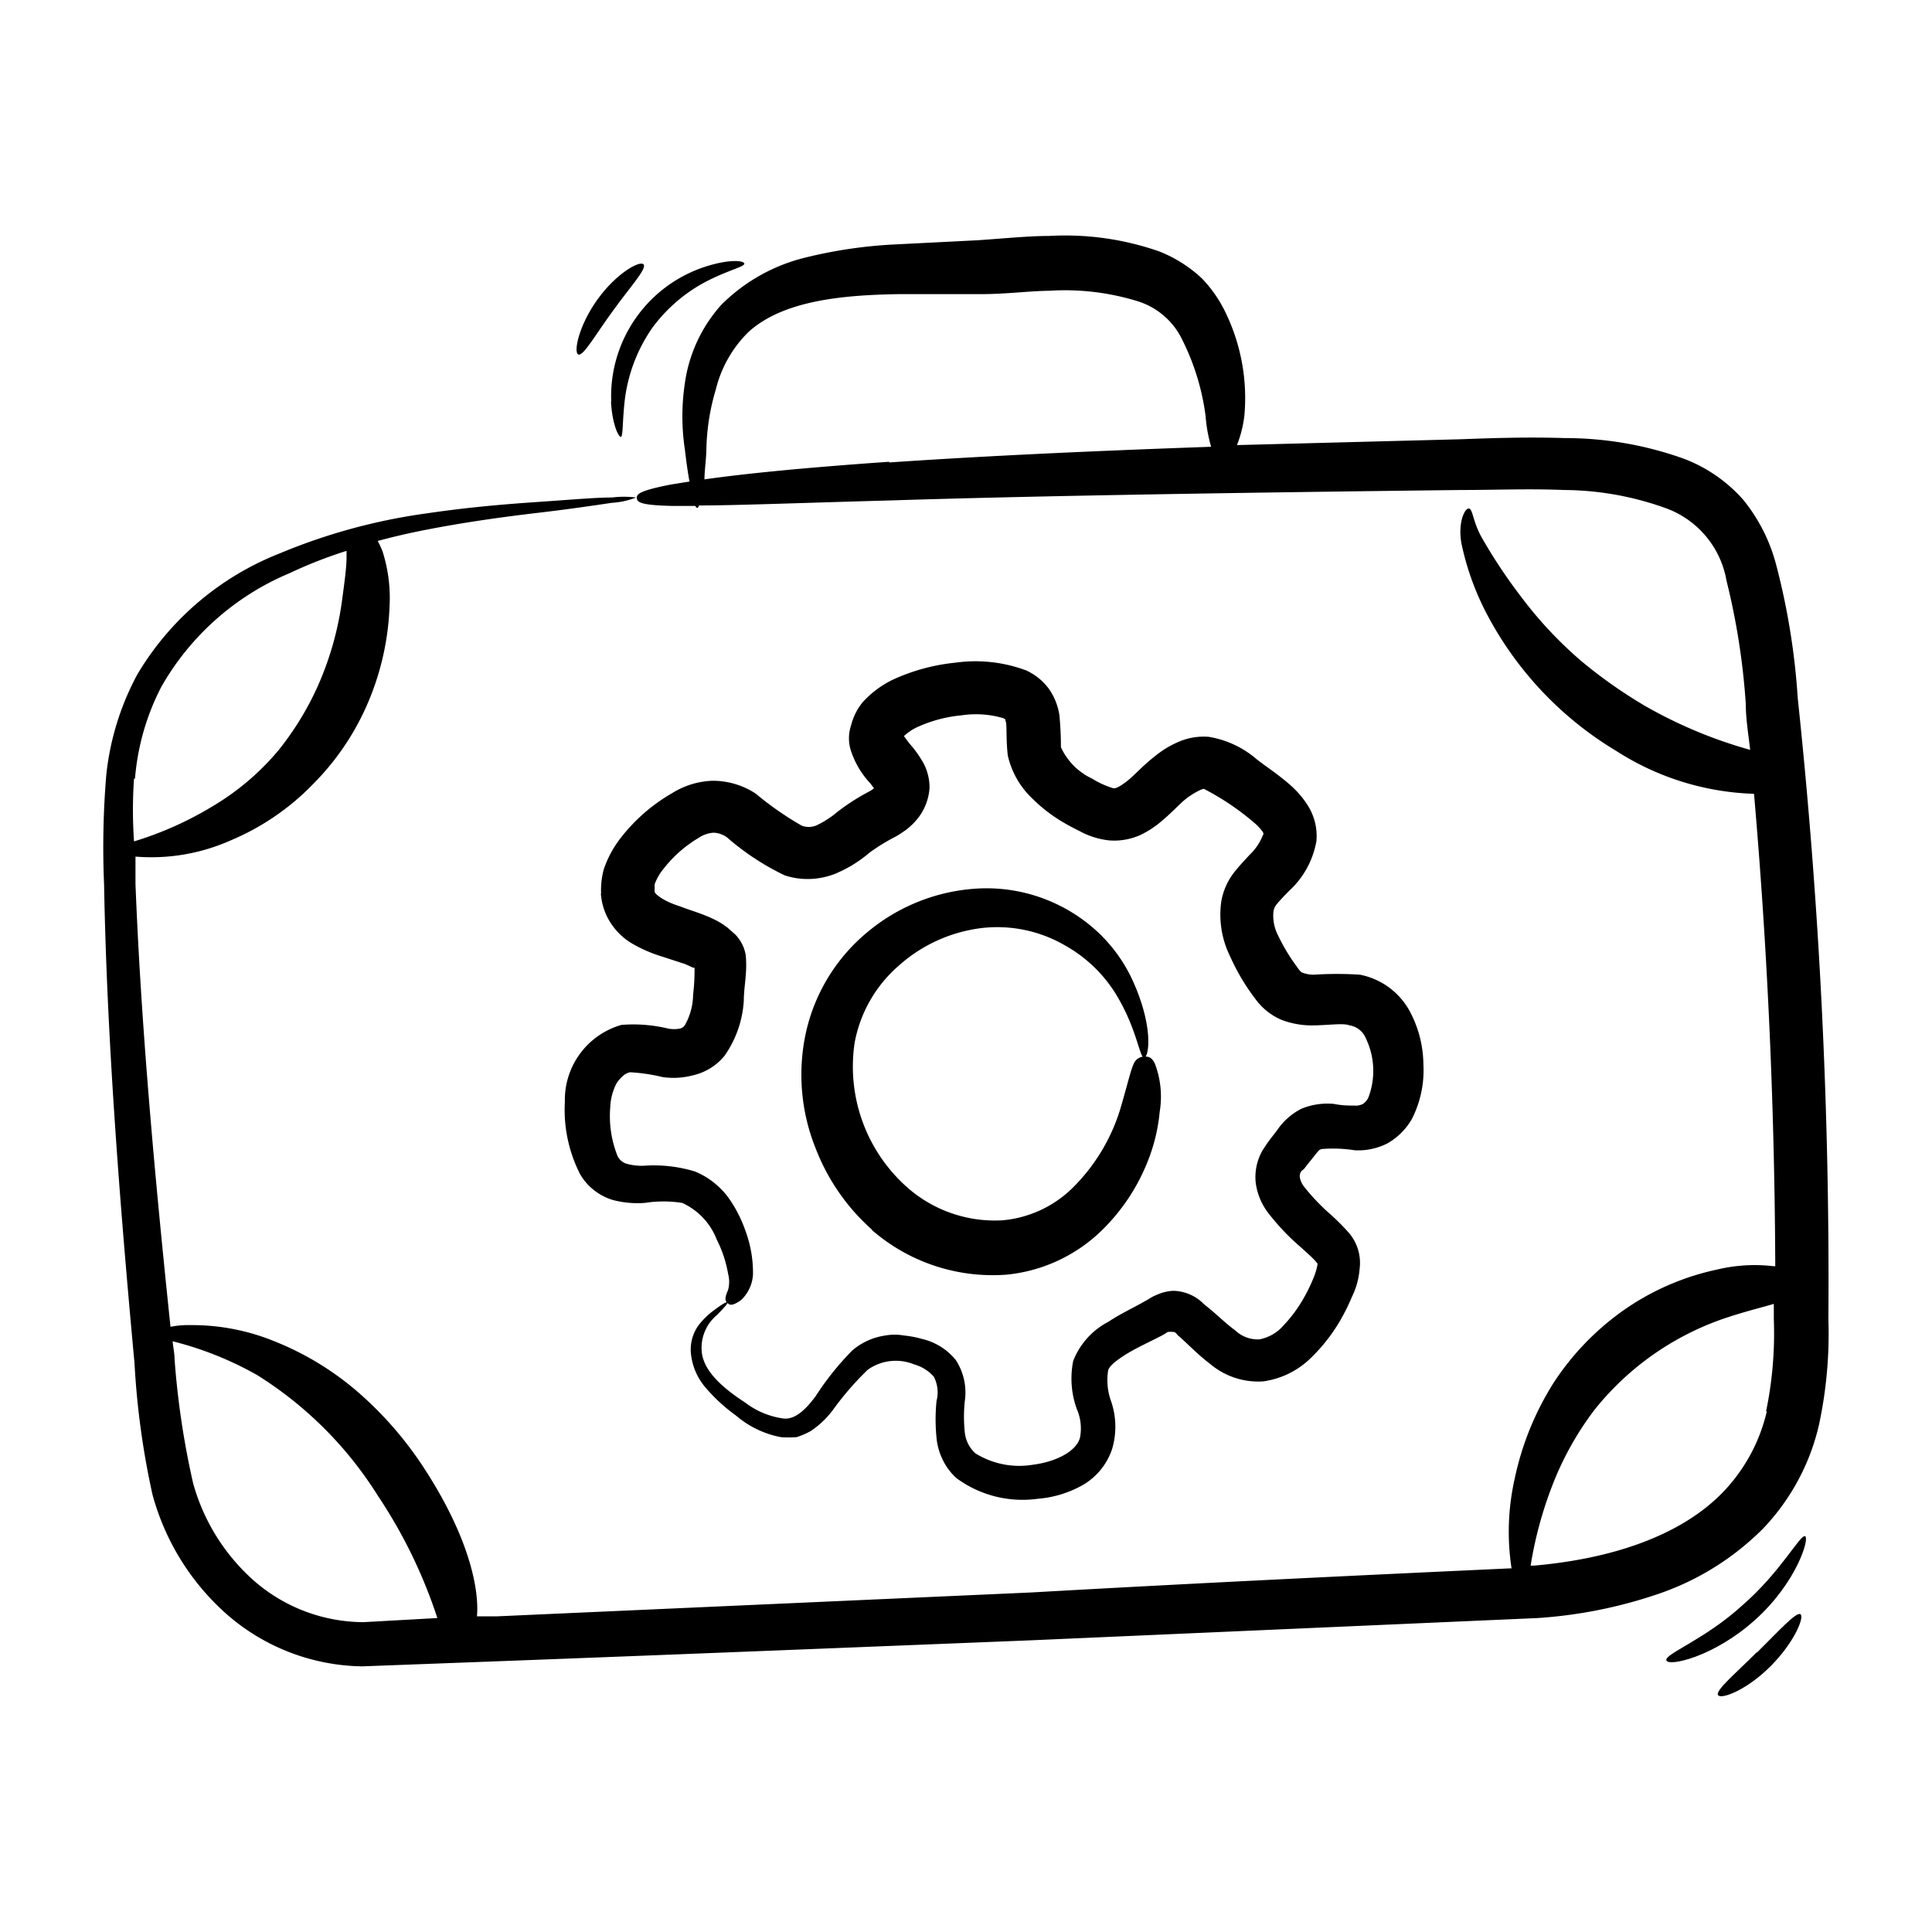
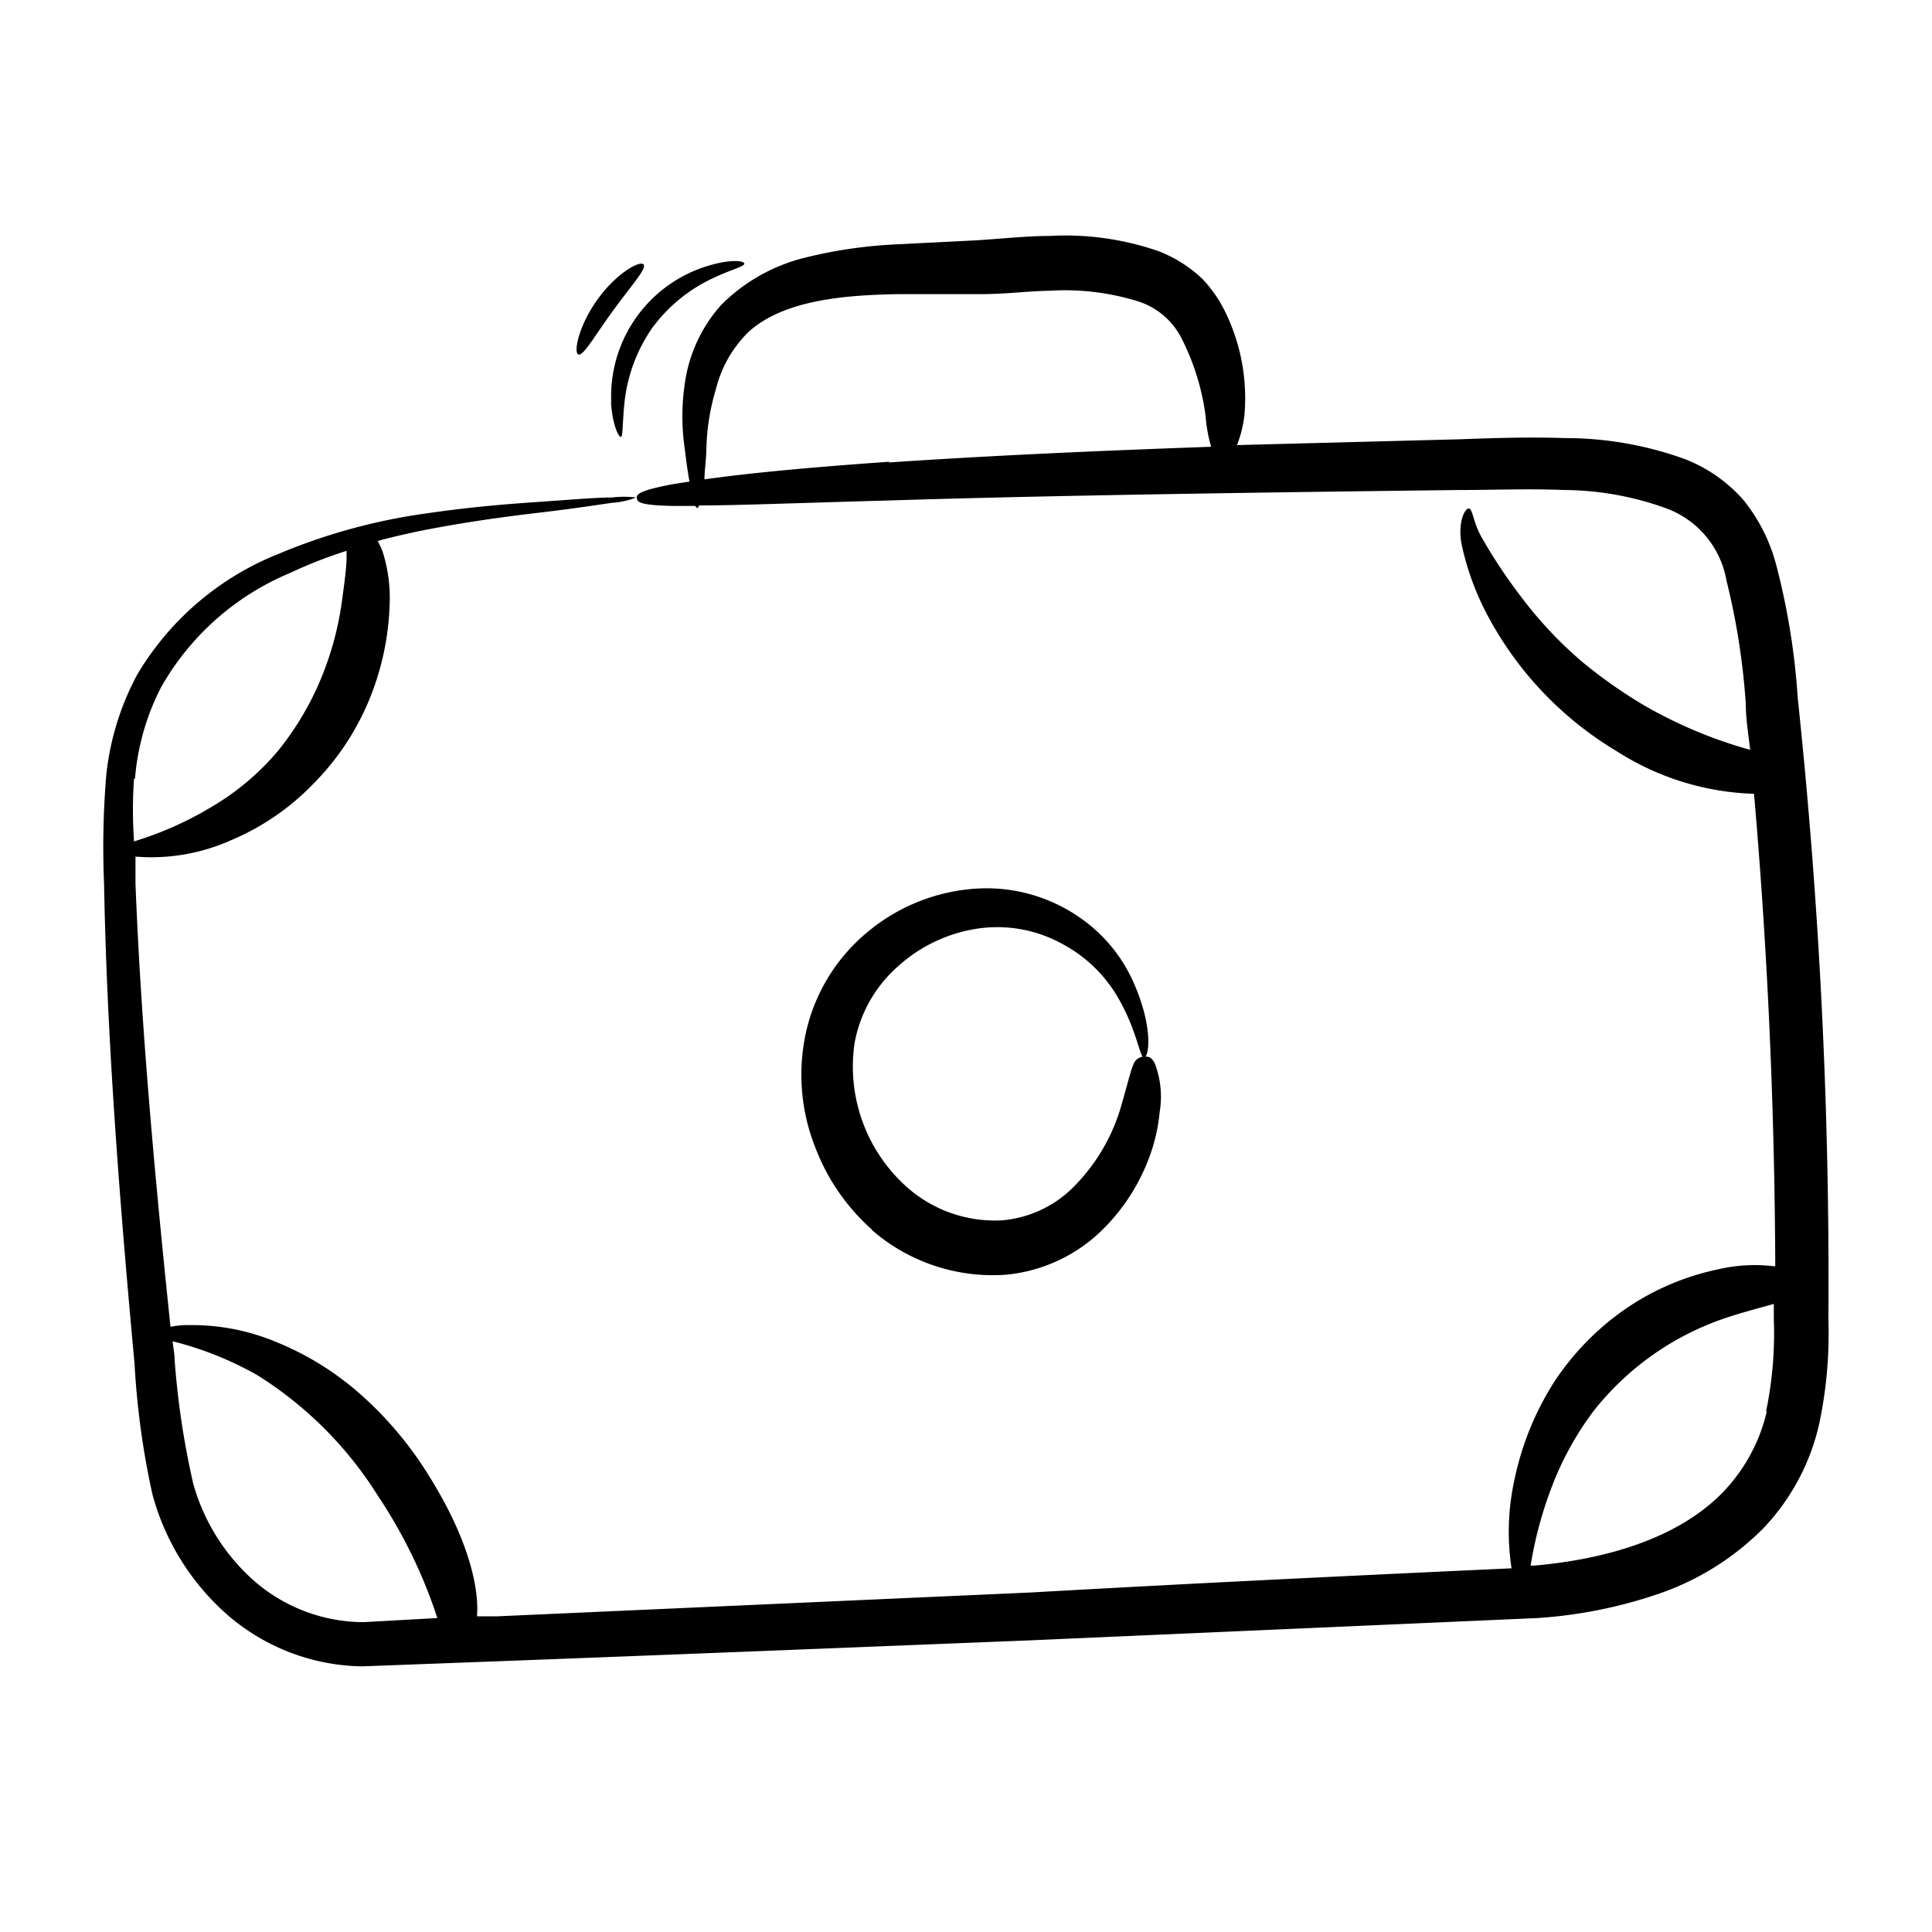
<svg xmlns="http://www.w3.org/2000/svg" id="Layer_1" data-name="Layer 1" viewBox="0 0 80 80">
  <path d="M74.44,28.9a29,29,0,0,0-.9-5.54,7.13,7.13,0,0,0-1.36-2.67A6.23,6.23,0,0,0,69.74,19a14.58,14.58,0,0,0-4.94-.86c-1.57-.05-3,0-4.37.05l-9.21.24a4.83,4.83,0,0,0,.31-1.25,8.12,8.12,0,0,0-.75-4.17,5.46,5.46,0,0,0-1-1.47A5.57,5.57,0,0,0,48,10.41a11.79,11.79,0,0,0-4.55-.64c-.89,0-1.93.11-3,.18l-3.37.17a19.42,19.42,0,0,0-3.75.55,7.39,7.39,0,0,0-3.46,1.95,6.12,6.12,0,0,0-1.51,3.24,9.2,9.2,0,0,0,0,2.76c.06.52.13,1,.19,1.32l-.75.12c-1.35.26-1.45.41-1.43.57s.12.29,1.49.32h.93s.05.08.07.08.06,0,.08-.1c1.54,0,4-.1,8-.21,5-.16,12.49-.3,23.55-.43,1.39,0,2.83-.06,4.27,0a12.6,12.6,0,0,1,4.21.75,3.9,3.9,0,0,1,2.52,3,29.09,29.09,0,0,1,.8,5.12c0,.62.11,1.26.18,1.89a19,19,0,0,1-4.37-1.83,20,20,0,0,1-2.59-1.82A16.67,16.67,0,0,1,63,24.73a21.74,21.74,0,0,1-1.66-2.5c-.35-.64-.35-1.11-.5-1.17s-.48.49-.33,1.42a11.29,11.29,0,0,0,1.15,3.12,14.46,14.46,0,0,0,5.29,5.51,11.17,11.17,0,0,0,5.68,1.76c.51,5.87.85,12.37.88,19.56,0,0,0,0-.08,0a6.66,6.66,0,0,0-2.33.14A10.57,10.57,0,0,0,67,54.42a11.11,11.11,0,0,0-2.65,2.81,12.09,12.09,0,0,0-1.63,4,10,10,0,0,0-.13,3.71c-6.28.29-13,.61-19.88,1L20.56,66.93l-.81,0h0c.09-1-.23-3.18-2.29-6.29A15,15,0,0,0,15,57.8a12.17,12.17,0,0,0-3.66-2.27,9,9,0,0,0-3.44-.66,3.81,3.81,0,0,0-.84.07c-.68-6.48-1.23-12.67-1.45-18.35,0-.37,0-.74,0-1.12a8.09,8.09,0,0,0,3.94-.67A10.3,10.3,0,0,0,13,32.43a10.74,10.74,0,0,0,2.13-3.09,11.22,11.22,0,0,0,1-4.22,6.36,6.36,0,0,0-.29-2.29,3.63,3.63,0,0,0-.2-.43c.74-.2,1.46-.36,2.14-.49,1.78-.34,3.35-.54,4.62-.69s2.26-.3,2.94-.4a3.27,3.27,0,0,0,1-.22,4.14,4.14,0,0,0-1,0c-.67,0-1.68.09-3,.18s-2.86.21-4.69.48a24.33,24.33,0,0,0-6.08,1.66,11.94,11.94,0,0,0-5.88,5A11.23,11.23,0,0,0,4.4,32.1a36,36,0,0,0-.09,4.53c.11,6.12.61,12.82,1.26,19.82a33.49,33.49,0,0,0,.74,5.42,10.15,10.15,0,0,0,3.11,5A8.7,8.7,0,0,0,15,69l5.6-.21c7.42-.28,14.87-.58,22.13-.87L63.67,67a19.43,19.43,0,0,0,5-1A11.24,11.24,0,0,0,73,63.3,9.21,9.21,0,0,0,75.32,59a18,18,0,0,0,.39-4.37A228.87,228.87,0,0,0,74.44,28.9ZM36.83,19.12c-3.73.26-6.12.51-7.66.73,0-.36.07-.78.08-1.26a9.21,9.21,0,0,1,.39-2.46A5,5,0,0,1,31,13.74c1.44-1.3,3.89-1.52,6.17-1.56,1.15,0,2.3,0,3.41,0s2-.13,2.87-.14a10.2,10.2,0,0,1,3.68.44A3.05,3.05,0,0,1,48.92,14a9.88,9.88,0,0,1,1,3.22,6.34,6.34,0,0,0,.23,1.28c-5.7.2-10,.42-13.34.65ZM5.59,32.24a10,10,0,0,1,1.09-3.8A11,11,0,0,1,12,23.73a18.68,18.68,0,0,1,2.35-.92c0,.08,0,.17,0,.26,0,.42-.08,1-.2,1.89a13,13,0,0,1-1,3.47,12.31,12.31,0,0,1-1.62,2.64A10.62,10.62,0,0,1,8.78,33.4a14.22,14.22,0,0,1-3.23,1.44,18.63,18.63,0,0,1,0-2.6Zm9.46,34.93a6.93,6.93,0,0,1-4.47-1.66A8.37,8.37,0,0,1,8,61.43a34.39,34.39,0,0,1-.77-5.13c0-.26-.06-.5-.08-.76a14,14,0,0,1,3.5,1.4,15.73,15.73,0,0,1,5,5A20.64,20.64,0,0,1,18.11,67Zm58.11-8.73a7.15,7.15,0,0,1-1.78,3.31c-1.81,1.9-4.77,2.81-7.87,3.08h-.13a16.29,16.29,0,0,1,.86-3.22A12.8,12.8,0,0,1,66,58.41a11.72,11.72,0,0,1,5.56-3.87c.86-.28,1.47-.42,1.89-.55v.63a15.86,15.86,0,0,1-.32,3.82Z" />
-   <path d="M24.88,37a2.66,2.66,0,0,0,.23.9,2.7,2.7,0,0,0,1.17,1.23,6,6,0,0,0,1.17.49l.92.3.33.15.06,0h0s0,0,0,0,0-.06,0,.19a8.55,8.55,0,0,1-.06.93,2.63,2.63,0,0,1-.34,1.26.33.33,0,0,1-.2.14,1.32,1.32,0,0,1-.5,0,6.08,6.08,0,0,0-1.93-.15,3.23,3.23,0,0,0-2.34,3.18,5.88,5.88,0,0,0,.63,3,2.36,2.36,0,0,0,1.36,1.07,4.05,4.05,0,0,0,1.32.12,5,5,0,0,1,1.55,0,2.76,2.76,0,0,1,1.43,1.52,5,5,0,0,1,.47,1.42,1.29,1.29,0,0,1,0,.66c-.13.3-.14.43-.05.52s.17.2.59-.1a1.57,1.57,0,0,0,.49-1.07A5,5,0,0,0,30.88,51a5.49,5.49,0,0,0-.61-1.25,3.26,3.26,0,0,0-1.49-1.24,5.81,5.81,0,0,0-2.1-.24,2.29,2.29,0,0,1-.76-.09.6.6,0,0,1-.36-.34,4.45,4.45,0,0,1-.29-2,2.3,2.3,0,0,1,.27-1,1.71,1.71,0,0,1,.29-.32.65.65,0,0,1,.26-.12,7.46,7.46,0,0,1,1.35.2,3.13,3.13,0,0,0,1.24-.07A2.37,2.37,0,0,0,30,43.72a4.43,4.43,0,0,0,.8-2.3c0-.36.06-.72.08-1.05a4.46,4.46,0,0,0,0-.81,1.6,1.6,0,0,0-.43-.86l-.35-.31-.22-.15-.15-.09a5.65,5.65,0,0,0-.57-.26c-.36-.14-.7-.24-1-.36-.62-.19-1-.47-1.05-.59a.86.86,0,0,1,0-.17.94.94,0,0,1,0-.16,2.17,2.17,0,0,1,.37-.64,5.2,5.2,0,0,1,1.44-1.27,1.28,1.28,0,0,1,.62-.22,1,1,0,0,1,.57.2,10.56,10.56,0,0,0,2.39,1.57,3.09,3.09,0,0,0,2.06-.06A5.3,5.3,0,0,0,36,35.31a8,8,0,0,1,1.09-.67c.13-.07.25-.16.39-.25a2.92,2.92,0,0,0,.49-.46,2.28,2.28,0,0,0,.52-1.31,2.16,2.16,0,0,0-.24-1,4.73,4.73,0,0,0-.46-.68c-.18-.2-.32-.41-.36-.46l0,0A2.15,2.15,0,0,1,38,30.1a5.66,5.66,0,0,1,1.82-.48,4,4,0,0,1,1.73.12c.13.09.05,0,.1.15s0,.68.08,1.39a3.52,3.52,0,0,0,1,1.77,6.46,6.46,0,0,0,1.38,1.05c.24.14.49.26.74.39a3.31,3.31,0,0,0,1.09.31,2.64,2.64,0,0,0,1.27-.22,3.92,3.92,0,0,0,.89-.58c.48-.4.81-.79,1.11-1s.61-.36.65-.33a10.83,10.83,0,0,1,2.1,1.42,2,2,0,0,1,.33.36c.06.11,0,.12,0,.14a2.25,2.25,0,0,1-.55.81c-.19.21-.37.39-.61.69a2.7,2.7,0,0,0-.56,1.24,3.91,3.91,0,0,0,.38,2.3,8.66,8.66,0,0,0,1,1.69,2.63,2.63,0,0,0,1.09.9,3.53,3.53,0,0,0,1.23.24c.75,0,1.33-.11,1.62,0a.87.87,0,0,1,.65.5,3.11,3.11,0,0,1,.12,2.49.67.67,0,0,1-.22.26.65.65,0,0,1-.36.07c-.21,0-.5,0-.85-.07a2.84,2.84,0,0,0-1.34.2,2.69,2.69,0,0,0-1,.88l-.27.35-.14.19-.18.27A2.21,2.21,0,0,0,52,49a2.62,2.62,0,0,0,.51,1.22,9.6,9.6,0,0,0,1.37,1.44c.23.21.46.41.59.56s.08.11.08.17a2.79,2.79,0,0,1-.17.55,6.67,6.67,0,0,1-.34.71,5.71,5.71,0,0,1-.89,1.23,1.75,1.75,0,0,1-1,.58,1.35,1.35,0,0,1-1-.37c-.39-.28-.79-.69-1.3-1.09a1.82,1.82,0,0,0-1.27-.55,1.89,1.89,0,0,0-.69.17,1.62,1.62,0,0,0-.32.17l-.18.1c-.43.25-1,.51-1.49.84a3.1,3.1,0,0,0-1.46,1.62,3.7,3.7,0,0,0,.15,2,2,2,0,0,1,.13,1.18c-.15.57-1,1-1.94,1.12a3.44,3.44,0,0,1-2.39-.47,1.35,1.35,0,0,1-.44-.87,6.21,6.21,0,0,1,0-1.29,2.46,2.46,0,0,0-.37-1.7,2.54,2.54,0,0,0-1.41-.88,4.22,4.22,0,0,0-.74-.14,2.23,2.23,0,0,0-.77,0,2.7,2.7,0,0,0-1.37.62,11.79,11.79,0,0,0-1.52,1.9c-.42.56-.87,1-1.38.91a3.34,3.34,0,0,1-1.53-.65c-1-.65-1.71-1.32-1.8-2.08a1.77,1.77,0,0,1,.63-1.55c.3-.31.46-.48.43-.52s-.23.08-.59.35a3.27,3.27,0,0,0-.6.59,1.72,1.72,0,0,0-.32,1.18,2.55,2.55,0,0,0,.6,1.4,7,7,0,0,0,1.26,1.16,4,4,0,0,0,1.87.9,4.58,4.58,0,0,0,.64,0,2.94,2.94,0,0,0,.6-.26,3.76,3.76,0,0,0,.89-.84,12.34,12.34,0,0,1,1.46-1.69,2,2,0,0,1,1.93-.22,1.67,1.67,0,0,1,.81.51,1.42,1.42,0,0,1,.11,1,7.52,7.52,0,0,0,0,1.53,2.52,2.52,0,0,0,.24.87,2.41,2.41,0,0,0,.59.8,4.61,4.61,0,0,0,3.37.85,4.49,4.49,0,0,0,1.73-.5A2.71,2.71,0,0,0,46.05,60,3.24,3.24,0,0,0,46,58a2.54,2.54,0,0,1-.12-1.21c0-.2.38-.49.81-.75s.93-.48,1.48-.77l.19-.12.06,0a.49.49,0,0,1,.11,0c.1,0,.13,0,.24.14.39.33.79.77,1.33,1.18a3.09,3.09,0,0,0,2.21.73,3.5,3.5,0,0,0,2-1,7.12,7.12,0,0,0,1.23-1.6,8.3,8.3,0,0,0,.44-.9,3.18,3.18,0,0,0,.32-1.17A1.91,1.91,0,0,0,55.81,51a9.2,9.2,0,0,0-.7-.7A8.79,8.79,0,0,1,54,49.14a.88.88,0,0,1-.18-.41.37.37,0,0,1,.07-.24L54,48.4l.13-.17.29-.36c.24-.31.22-.25.3-.29a5.69,5.69,0,0,1,1.37.05,2.67,2.67,0,0,0,1.37-.29,2.73,2.73,0,0,0,1-1,4.43,4.43,0,0,0,.48-2.26,4.76,4.76,0,0,0-.54-2.16,3,3,0,0,0-2.09-1.56,14.54,14.54,0,0,0-1.9,0,1.26,1.26,0,0,1-.49-.09s-.06,0-.21-.23a7.64,7.64,0,0,1-.78-1.29,1.79,1.79,0,0,1-.2-1,.61.61,0,0,1,.13-.3c.12-.15.32-.36.53-.57a3.66,3.66,0,0,0,1.12-2.05,2.37,2.37,0,0,0-.34-1.45,3.9,3.9,0,0,0-.75-.88c-.54-.47-.92-.7-1.37-1.05a4.06,4.06,0,0,0-2-.94,2.63,2.63,0,0,0-1.32.24,4,4,0,0,0-.89.55c-.53.41-.87.81-1.18,1.05s-.48.31-.56.29a3.6,3.6,0,0,1-.88-.4,2.66,2.66,0,0,1-1.29-1.3c0-.19,0-.65-.06-1.31a2.56,2.56,0,0,0-.44-1.11,2.42,2.42,0,0,0-.94-.76,6,6,0,0,0-2.93-.32,8.13,8.13,0,0,0-2.58.7,4.09,4.09,0,0,0-1.27.95,2.49,2.49,0,0,0-.47.95,1.67,1.67,0,0,0,0,1.06,3.62,3.62,0,0,0,.8,1.34l.15.2s0,0,0,0a1,1,0,0,1-.21.14,8.9,8.9,0,0,0-1.32.85,3.91,3.91,0,0,1-.88.56.84.84,0,0,1-.58,0,13.2,13.2,0,0,1-1.91-1.33,3.24,3.24,0,0,0-1.79-.53,3.37,3.37,0,0,0-1.68.52A7.27,7.27,0,0,0,25.7,34.7,4.4,4.4,0,0,0,25,36a3.33,3.33,0,0,0-.11,1Zm12.53-6.45Z" />
  <path d="M36.09,50.92a7.62,7.62,0,0,0,5.6,1.86,6.57,6.57,0,0,0,4.1-2,8.2,8.2,0,0,0,1.73-2.68,7.32,7.32,0,0,0,.5-2.06,3.84,3.84,0,0,0-.2-2c-.14-.29-.29-.29-.44-.29a.48.48,0,0,0-.44.31c-.12.26-.23.75-.49,1.65a7.79,7.79,0,0,1-2.1,3.54,4.73,4.73,0,0,1-2.84,1.28,5.48,5.48,0,0,1-3.94-1.36,6.68,6.68,0,0,1-2.18-6A5.56,5.56,0,0,1,37.2,40a6.29,6.29,0,0,1,3.44-1.57,5.58,5.58,0,0,1,3.41.69,5.82,5.82,0,0,1,2.13,2c.92,1.49,1,2.7,1.2,2.67s.38-1.24-.43-3.08A6.4,6.4,0,0,0,44.72,38a6.76,6.76,0,0,0-4.19-1.21A7.79,7.79,0,0,0,36,38.53a7.52,7.52,0,0,0-2.64,4.28,8.17,8.17,0,0,0,.41,4.73,8.65,8.65,0,0,0,2.34,3.38Z" />
-   <path d="M72.14,66.48c-1.56,1.42-3.21,2-3.14,2.27s1.94-.12,3.67-1.67,2.28-3.41,2.07-3.47S73.73,65.1,72.14,66.48Z" />
-   <path d="M72.75,68.41c-.9.9-1.73,1.59-1.61,1.78S72.31,70,73.31,69s1.42-2.06,1.24-2.16-.89.69-1.8,1.59Z" />
  <path d="M25.3,16.63c.05.95.32,1.48.41,1.46s.06-.59.15-1.43A6.64,6.64,0,0,1,27,13.59a6.54,6.54,0,0,1,2.52-2.07c.78-.37,1.33-.49,1.3-.61s-.59-.18-1.51.1a5.64,5.64,0,0,0-4,5.62Z" />
  <path d="M25.38,12.87c.72-1,1.41-1.74,1.27-1.92s-1.12.35-1.91,1.45-1,2.21-.79,2.28S24.66,13.85,25.38,12.87Z" />
</svg>